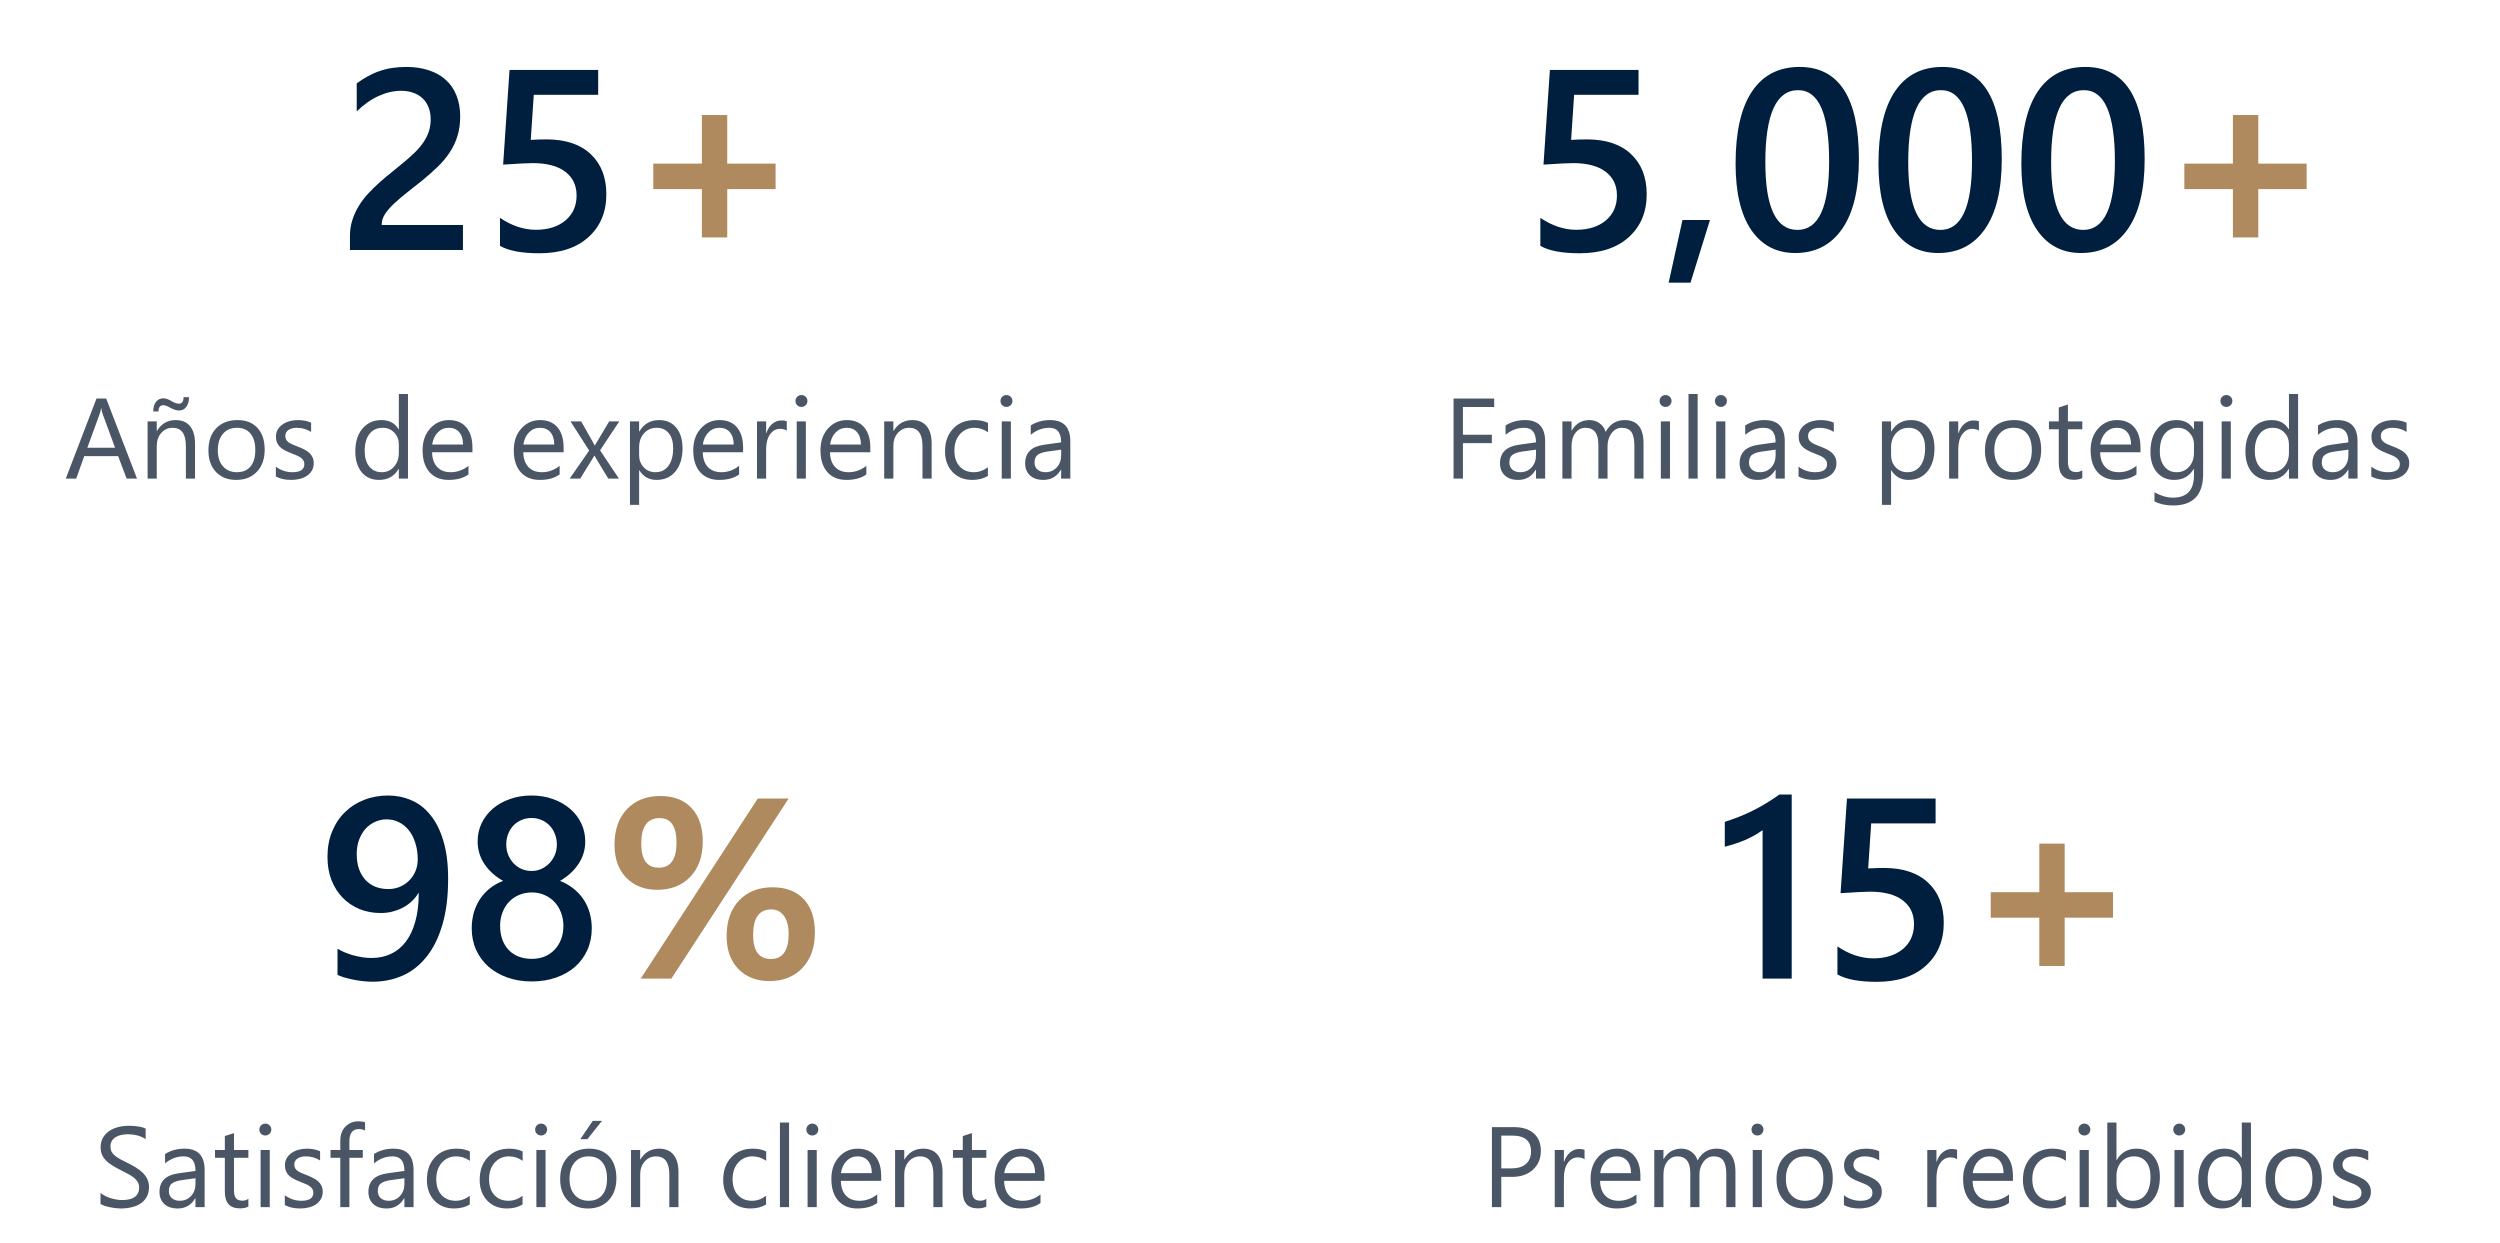
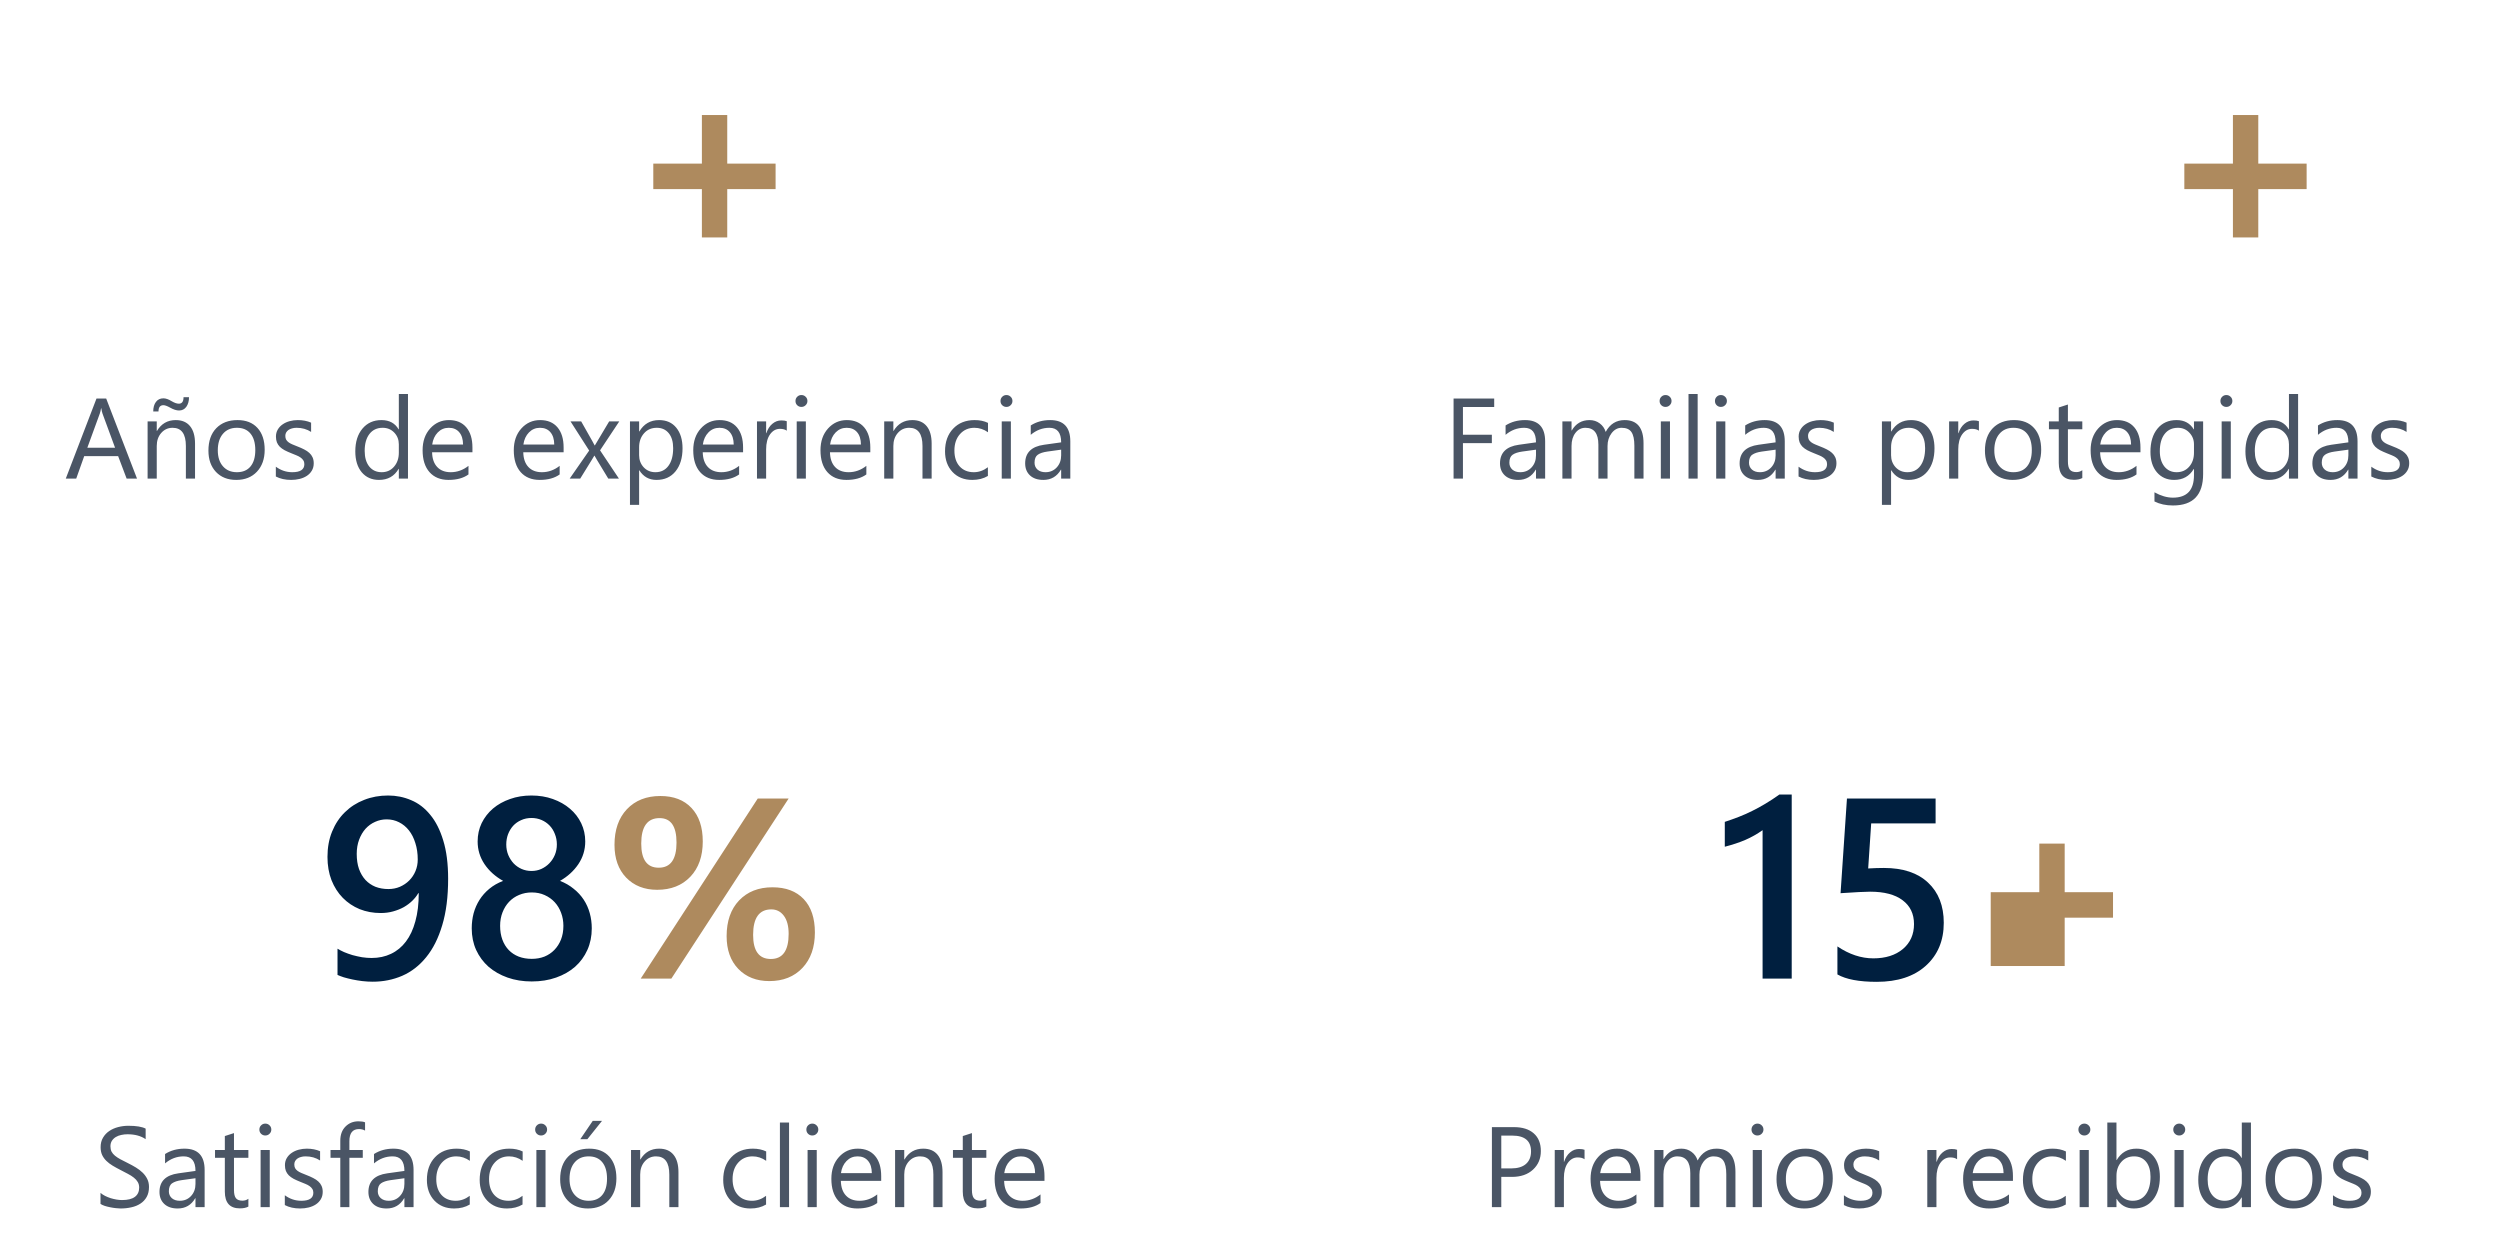
<svg xmlns="http://www.w3.org/2000/svg" width="350" height="174" viewBox="0 0 350 174" fill="none">
-   <path d="M64.812 35H48.992V33.049C48.992 32.252 49.103 31.508 49.326 30.816C49.549 30.113 49.848 29.457 50.223 28.848C50.598 28.227 51.037 27.646 51.541 27.107C52.045 26.557 52.584 26.029 53.158 25.525C53.732 25.01 54.318 24.518 54.916 24.049C55.514 23.568 56.1 23.088 56.674 22.607C57.213 22.15 57.705 21.705 58.15 21.271C58.596 20.826 58.977 20.369 59.293 19.9C59.609 19.432 59.855 18.939 60.031 18.424C60.207 17.896 60.295 17.328 60.295 16.719C60.295 16.051 60.19 15.471 59.978 14.979C59.779 14.475 59.492 14.059 59.117 13.73C58.754 13.391 58.32 13.139 57.816 12.975C57.312 12.799 56.762 12.711 56.164 12.711C55.133 12.711 54.084 12.951 53.018 13.432C51.951 13.912 50.926 14.633 49.941 15.594V11.674C50.457 11.287 50.978 10.953 51.506 10.672C52.033 10.379 52.578 10.139 53.141 9.951C53.703 9.752 54.295 9.605 54.916 9.512C55.537 9.418 56.199 9.371 56.902 9.371C58.039 9.371 59.07 9.523 59.996 9.828C60.922 10.121 61.713 10.56 62.369 11.146C63.025 11.721 63.529 12.441 63.881 13.309C64.244 14.176 64.426 15.172 64.426 16.297C64.426 17.316 64.297 18.236 64.039 19.057C63.793 19.865 63.435 20.621 62.967 21.324C62.51 22.027 61.953 22.695 61.297 23.328C60.641 23.961 59.908 24.611 59.1 25.279C58.42 25.83 57.74 26.369 57.06 26.896C56.393 27.412 55.789 27.922 55.25 28.426C54.711 28.918 54.272 29.416 53.932 29.92C53.603 30.412 53.44 30.91 53.44 31.414V31.502H64.812V35ZM69.998 34.42V30.5C71.65 31.613 73.326 32.17 75.025 32.17C76.736 32.17 78.113 31.736 79.156 30.869C80.199 29.99 80.721 28.824 80.721 27.371C80.721 25.941 80.188 24.828 79.121 24.031C78.066 23.234 76.549 22.836 74.568 22.836C73.889 22.836 72.512 22.906 70.438 23.047L71.334 9.793H83.744V13.273H74.727L74.305 19.584C75.113 19.537 75.846 19.514 76.502 19.514C79.174 19.514 81.236 20.199 82.689 21.57C84.154 22.941 84.887 24.816 84.887 27.195C84.887 29.691 84.049 31.695 82.373 33.207C80.709 34.707 78.418 35.457 75.5 35.457C73.039 35.457 71.205 35.111 69.998 34.42Z" fill="#001F3F" />
  <path d="M108.582 26.475H101.814V33.242H98.264V26.475H91.461V22.906H98.264V16.104H101.814V22.906H108.582V26.475Z" fill="#AE8A5E" />
  <path d="M19.18 67H17.727L16.539 63.859H11.789L10.672 67H9.211L13.508 55.797H14.867L19.18 67ZM16.109 62.68L14.352 57.906C14.294 57.75 14.237 57.5 14.18 57.156H14.148C14.096 57.474 14.037 57.724 13.969 57.906L12.227 62.68H16.109ZM27.305 67H26.023V62.438C26.023 60.74 25.404 59.891 24.164 59.891C23.523 59.891 22.992 60.133 22.57 60.617C22.154 61.096 21.945 61.703 21.945 62.438V67H20.664V59H21.945V60.328H21.977C22.581 59.318 23.456 58.812 24.602 58.812C25.477 58.812 26.146 59.096 26.609 59.664C27.073 60.227 27.305 61.042 27.305 62.109V67ZM26.461 55.609C26.461 56.156 26.336 56.604 26.086 56.953C25.836 57.297 25.497 57.469 25.07 57.469C24.701 57.469 24.279 57.333 23.805 57.062C23.404 56.839 23.094 56.727 22.875 56.727C22.417 56.727 22.188 57.021 22.188 57.609H21.453C21.453 57.052 21.578 56.607 21.828 56.273C22.078 55.935 22.427 55.766 22.875 55.766C23.213 55.766 23.602 55.901 24.039 56.172C24.424 56.401 24.758 56.516 25.039 56.516C25.477 56.516 25.695 56.214 25.695 55.609H26.461ZM33.07 67.188C31.888 67.188 30.943 66.815 30.234 66.07C29.531 65.32 29.18 64.328 29.18 63.094C29.18 61.75 29.547 60.7 30.281 59.945C31.016 59.19 32.008 58.812 33.258 58.812C34.45 58.812 35.38 59.18 36.047 59.914C36.719 60.648 37.055 61.667 37.055 62.969C37.055 64.245 36.693 65.268 35.969 66.039C35.25 66.805 34.284 67.188 33.07 67.188ZM33.164 59.891C32.341 59.891 31.69 60.172 31.211 60.734C30.732 61.292 30.492 62.062 30.492 63.047C30.492 63.995 30.734 64.742 31.219 65.289C31.703 65.836 32.352 66.109 33.164 66.109C33.992 66.109 34.628 65.841 35.07 65.305C35.518 64.768 35.742 64.005 35.742 63.016C35.742 62.016 35.518 61.245 35.07 60.703C34.628 60.161 33.992 59.891 33.164 59.891ZM38.617 66.711V65.336C39.315 65.852 40.083 66.109 40.922 66.109C42.047 66.109 42.609 65.734 42.609 64.984C42.609 64.771 42.56 64.591 42.461 64.445C42.367 64.294 42.237 64.162 42.07 64.047C41.909 63.932 41.716 63.831 41.492 63.742C41.273 63.648 41.036 63.552 40.781 63.453C40.427 63.312 40.115 63.172 39.844 63.031C39.578 62.885 39.354 62.724 39.172 62.547C38.995 62.365 38.859 62.159 38.766 61.93C38.677 61.7 38.633 61.432 38.633 61.125C38.633 60.75 38.719 60.419 38.891 60.133C39.062 59.841 39.292 59.599 39.578 59.406C39.865 59.208 40.19 59.06 40.555 58.961C40.925 58.862 41.305 58.812 41.695 58.812C42.388 58.812 43.008 58.932 43.555 59.172V60.469C42.966 60.083 42.289 59.891 41.523 59.891C41.284 59.891 41.068 59.919 40.875 59.977C40.682 60.029 40.516 60.104 40.375 60.203C40.24 60.302 40.133 60.422 40.055 60.562C39.982 60.698 39.945 60.849 39.945 61.016C39.945 61.224 39.982 61.398 40.055 61.539C40.133 61.68 40.245 61.805 40.391 61.914C40.536 62.023 40.714 62.122 40.922 62.211C41.13 62.3 41.367 62.396 41.633 62.5C41.987 62.635 42.305 62.776 42.586 62.922C42.867 63.062 43.107 63.224 43.305 63.406C43.503 63.583 43.654 63.789 43.758 64.023C43.867 64.258 43.922 64.537 43.922 64.859C43.922 65.255 43.833 65.599 43.656 65.891C43.484 66.182 43.253 66.424 42.961 66.617C42.669 66.81 42.333 66.953 41.953 67.047C41.573 67.141 41.175 67.188 40.758 67.188C39.935 67.188 39.221 67.029 38.617 66.711ZM57.117 67H55.836V65.641H55.805C55.211 66.672 54.294 67.188 53.055 67.188C52.05 67.188 51.245 66.831 50.641 66.117C50.042 65.398 49.742 64.422 49.742 63.188C49.742 61.865 50.075 60.805 50.742 60.008C51.409 59.211 52.297 58.812 53.406 58.812C54.505 58.812 55.305 59.245 55.805 60.109H55.836V55.156H57.117V67ZM55.836 63.383V62.203C55.836 61.557 55.622 61.01 55.195 60.562C54.768 60.115 54.227 59.891 53.57 59.891C52.789 59.891 52.175 60.177 51.727 60.75C51.279 61.323 51.055 62.115 51.055 63.125C51.055 64.047 51.268 64.776 51.695 65.312C52.128 65.844 52.706 66.109 53.43 66.109C54.143 66.109 54.721 65.852 55.164 65.336C55.612 64.82 55.836 64.169 55.836 63.383ZM66.141 63.32H60.492C60.513 64.211 60.753 64.898 61.211 65.383C61.669 65.867 62.3 66.109 63.102 66.109C64.003 66.109 64.831 65.812 65.586 65.219V66.422C64.883 66.932 63.953 67.188 62.797 67.188C61.667 67.188 60.779 66.826 60.133 66.102C59.487 65.372 59.164 64.349 59.164 63.031C59.164 61.786 59.516 60.773 60.219 59.992C60.927 59.206 61.805 58.812 62.852 58.812C63.898 58.812 64.708 59.151 65.281 59.828C65.854 60.505 66.141 61.445 66.141 62.648V63.32ZM64.828 62.234C64.823 61.495 64.643 60.919 64.289 60.508C63.94 60.096 63.453 59.891 62.828 59.891C62.224 59.891 61.711 60.107 61.289 60.539C60.867 60.971 60.607 61.536 60.508 62.234H64.828ZM78.906 63.32H73.258C73.279 64.211 73.518 64.898 73.977 65.383C74.435 65.867 75.065 66.109 75.867 66.109C76.768 66.109 77.596 65.812 78.352 65.219V66.422C77.648 66.932 76.719 67.188 75.562 67.188C74.432 67.188 73.544 66.826 72.898 66.102C72.253 65.372 71.93 64.349 71.93 63.031C71.93 61.786 72.281 60.773 72.984 59.992C73.693 59.206 74.57 58.812 75.617 58.812C76.664 58.812 77.474 59.151 78.047 59.828C78.62 60.505 78.906 61.445 78.906 62.648V63.32ZM77.594 62.234C77.588 61.495 77.409 60.919 77.055 60.508C76.706 60.096 76.219 59.891 75.594 59.891C74.99 59.891 74.477 60.107 74.055 60.539C73.633 60.971 73.372 61.536 73.273 62.234H77.594ZM86.695 59L84.008 63.047L86.648 67H85.156L83.586 64.406C83.487 64.245 83.37 64.042 83.234 63.797H83.203C83.177 63.844 83.055 64.047 82.836 64.406L81.234 67H79.758L82.484 63.078L79.875 59H81.367L82.914 61.734C83.029 61.938 83.141 62.146 83.25 62.359H83.281L85.281 59H86.695ZM89.508 65.844H89.477V70.68H88.195V59H89.477V60.406H89.508C90.138 59.344 91.06 58.812 92.273 58.812C93.305 58.812 94.109 59.172 94.688 59.891C95.266 60.604 95.555 61.562 95.555 62.766C95.555 64.104 95.229 65.177 94.578 65.984C93.927 66.787 93.037 67.188 91.906 67.188C90.87 67.188 90.07 66.74 89.508 65.844ZM89.477 62.617V63.734C89.477 64.396 89.69 64.958 90.117 65.422C90.549 65.88 91.096 66.109 91.758 66.109C92.534 66.109 93.141 65.812 93.578 65.219C94.021 64.625 94.242 63.8 94.242 62.742C94.242 61.852 94.037 61.154 93.625 60.648C93.213 60.143 92.656 59.891 91.953 59.891C91.208 59.891 90.609 60.151 90.156 60.672C89.703 61.188 89.477 61.836 89.477 62.617ZM104.031 63.32H98.383C98.404 64.211 98.643 64.898 99.102 65.383C99.56 65.867 100.19 66.109 100.992 66.109C101.893 66.109 102.721 65.812 103.477 65.219V66.422C102.773 66.932 101.844 67.188 100.688 67.188C99.557 67.188 98.669 66.826 98.023 66.102C97.378 65.372 97.055 64.349 97.055 63.031C97.055 61.786 97.406 60.773 98.109 59.992C98.818 59.206 99.695 58.812 100.742 58.812C101.789 58.812 102.599 59.151 103.172 59.828C103.745 60.505 104.031 61.445 104.031 62.648V63.32ZM102.719 62.234C102.714 61.495 102.534 60.919 102.18 60.508C101.831 60.096 101.344 59.891 100.719 59.891C100.115 59.891 99.602 60.107 99.18 60.539C98.758 60.971 98.497 61.536 98.398 62.234H102.719ZM110.148 60.297C109.924 60.125 109.602 60.039 109.18 60.039C108.633 60.039 108.174 60.297 107.805 60.812C107.44 61.328 107.258 62.031 107.258 62.922V67H105.977V59H107.258V60.648H107.289C107.471 60.086 107.75 59.648 108.125 59.336C108.5 59.018 108.919 58.859 109.383 58.859C109.716 58.859 109.971 58.896 110.148 58.969V60.297ZM112.195 56.969C111.966 56.969 111.771 56.891 111.609 56.734C111.448 56.578 111.367 56.38 111.367 56.141C111.367 55.901 111.448 55.703 111.609 55.547C111.771 55.385 111.966 55.305 112.195 55.305C112.43 55.305 112.628 55.385 112.789 55.547C112.956 55.703 113.039 55.901 113.039 56.141C113.039 56.37 112.956 56.565 112.789 56.727C112.628 56.888 112.43 56.969 112.195 56.969ZM112.82 67H111.539V59H112.82V67ZM121.844 63.32H116.195C116.216 64.211 116.456 64.898 116.914 65.383C117.372 65.867 118.003 66.109 118.805 66.109C119.706 66.109 120.534 65.812 121.289 65.219V66.422C120.586 66.932 119.656 67.188 118.5 67.188C117.37 67.188 116.482 66.826 115.836 66.102C115.19 65.372 114.867 64.349 114.867 63.031C114.867 61.786 115.219 60.773 115.922 59.992C116.63 59.206 117.508 58.812 118.555 58.812C119.602 58.812 120.411 59.151 120.984 59.828C121.557 60.505 121.844 61.445 121.844 62.648V63.32ZM120.531 62.234C120.526 61.495 120.346 60.919 119.992 60.508C119.643 60.096 119.156 59.891 118.531 59.891C117.927 59.891 117.414 60.107 116.992 60.539C116.57 60.971 116.31 61.536 116.211 62.234H120.531ZM130.43 67H129.148V62.438C129.148 60.74 128.529 59.891 127.289 59.891C126.648 59.891 126.117 60.133 125.695 60.617C125.279 61.096 125.07 61.703 125.07 62.438V67H123.789V59H125.07V60.328H125.102C125.706 59.318 126.581 58.812 127.727 58.812C128.602 58.812 129.271 59.096 129.734 59.664C130.198 60.227 130.43 61.042 130.43 62.109V67ZM138.305 66.633C137.69 67.003 136.961 67.188 136.117 67.188C134.977 67.188 134.055 66.818 133.352 66.078C132.654 65.333 132.305 64.37 132.305 63.188C132.305 61.87 132.682 60.812 133.438 60.016C134.193 59.214 135.201 58.812 136.461 58.812C137.164 58.812 137.784 58.943 138.32 59.203V60.516C137.727 60.099 137.091 59.891 136.414 59.891C135.596 59.891 134.924 60.185 134.398 60.773C133.878 61.357 133.617 62.125 133.617 63.078C133.617 64.016 133.862 64.755 134.352 65.297C134.846 65.838 135.508 66.109 136.336 66.109C137.034 66.109 137.69 65.878 138.305 65.414V66.633ZM140.898 56.969C140.669 56.969 140.474 56.891 140.312 56.734C140.151 56.578 140.07 56.38 140.07 56.141C140.07 55.901 140.151 55.703 140.312 55.547C140.474 55.385 140.669 55.305 140.898 55.305C141.133 55.305 141.331 55.385 141.492 55.547C141.659 55.703 141.742 55.901 141.742 56.141C141.742 56.37 141.659 56.565 141.492 56.727C141.331 56.888 141.133 56.969 140.898 56.969ZM141.523 67H140.242V59H141.523V67ZM149.844 67H148.562V65.75H148.531C147.974 66.708 147.154 67.188 146.07 67.188C145.273 67.188 144.648 66.977 144.195 66.555C143.747 66.133 143.523 65.573 143.523 64.875C143.523 63.38 144.404 62.51 146.164 62.266L148.562 61.93C148.562 60.57 148.013 59.891 146.914 59.891C145.951 59.891 145.081 60.219 144.305 60.875V59.562C145.091 59.062 145.997 58.812 147.023 58.812C148.904 58.812 149.844 59.807 149.844 61.797V67ZM148.562 62.953L146.633 63.219C146.039 63.302 145.591 63.45 145.289 63.664C144.987 63.872 144.836 64.245 144.836 64.781C144.836 65.172 144.974 65.492 145.25 65.742C145.531 65.987 145.904 66.109 146.367 66.109C147.003 66.109 147.526 65.888 147.938 65.445C148.354 64.997 148.562 64.432 148.562 63.75V62.953Z" fill="#4A5565" />
-   <path d="M215.648 34.42V30.5C217.301 31.613 218.977 32.17 220.676 32.17C222.387 32.17 223.764 31.736 224.807 30.869C225.85 29.99 226.371 28.824 226.371 27.371C226.371 25.941 225.838 24.828 224.771 24.031C223.717 23.234 222.199 22.836 220.219 22.836C219.539 22.836 218.162 22.906 216.088 23.047L216.984 9.793H229.395V13.273H220.377L219.955 19.584C220.764 19.537 221.496 19.514 222.152 19.514C224.824 19.514 226.887 20.199 228.34 21.57C229.805 22.941 230.537 24.816 230.537 27.195C230.537 29.691 229.699 31.695 228.023 33.207C226.359 34.707 224.068 35.457 221.15 35.457C218.689 35.457 216.855 35.111 215.648 34.42ZM239.396 30.799L236.672 39.57H233.613L235.547 30.799H239.396ZM251.332 35.422C248.707 35.422 246.656 34.35 245.18 32.205C243.715 30.061 242.982 26.961 242.982 22.906C242.982 18.453 243.75 15.084 245.285 12.799C246.82 10.514 249.035 9.371 251.93 9.371C257.473 9.371 260.244 13.678 260.244 22.291C260.244 26.557 259.459 29.814 257.889 32.065C256.33 34.303 254.145 35.422 251.332 35.422ZM251.736 12.623C248.678 12.623 247.148 15.992 247.148 22.73C247.148 29.035 248.648 32.188 251.648 32.188C254.602 32.188 256.078 28.982 256.078 22.572C256.078 15.94 254.631 12.623 251.736 12.623ZM271.336 35.422C268.711 35.422 266.66 34.35 265.184 32.205C263.719 30.061 262.986 26.961 262.986 22.906C262.986 18.453 263.754 15.084 265.289 12.799C266.824 10.514 269.039 9.371 271.934 9.371C277.477 9.371 280.248 13.678 280.248 22.291C280.248 26.557 279.463 29.814 277.893 32.065C276.334 34.303 274.148 35.422 271.336 35.422ZM271.74 12.623C268.682 12.623 267.152 15.992 267.152 22.73C267.152 29.035 268.652 32.188 271.652 32.188C274.605 32.188 276.082 28.982 276.082 22.572C276.082 15.94 274.635 12.623 271.74 12.623ZM291.34 35.422C288.715 35.422 286.664 34.35 285.188 32.205C283.723 30.061 282.99 26.961 282.99 22.906C282.99 18.453 283.758 15.084 285.293 12.799C286.828 10.514 289.043 9.371 291.938 9.371C297.48 9.371 300.252 13.678 300.252 22.291C300.252 26.557 299.467 29.814 297.896 32.065C296.338 34.303 294.152 35.422 291.34 35.422ZM291.744 12.623C288.686 12.623 287.156 15.992 287.156 22.73C287.156 29.035 288.656 32.188 291.656 32.188C294.609 32.188 296.086 28.982 296.086 22.572C296.086 15.94 294.639 12.623 291.744 12.623Z" fill="#001F3F" />
  <path d="M322.928 26.475H316.16V33.242H312.609V26.475H305.807V22.906H312.609V16.104H316.16V22.906H322.928V26.475Z" fill="#AE8A5E" />
  <path d="M209.188 56.984H204.812V60.859H208.859V62.039H204.812V67H203.5V55.797H209.188V56.984ZM216.32 67H215.039V65.75H215.008C214.451 66.708 213.63 67.188 212.547 67.188C211.75 67.188 211.125 66.977 210.672 66.555C210.224 66.133 210 65.573 210 64.875C210 63.38 210.88 62.51 212.641 62.266L215.039 61.93C215.039 60.57 214.49 59.891 213.391 59.891C212.427 59.891 211.557 60.219 210.781 60.875V59.562C211.568 59.062 212.474 58.812 213.5 58.812C215.38 58.812 216.32 59.807 216.32 61.797V67ZM215.039 62.953L213.109 63.219C212.516 63.302 212.068 63.45 211.766 63.664C211.464 63.872 211.312 64.245 211.312 64.781C211.312 65.172 211.451 65.492 211.727 65.742C212.008 65.987 212.38 66.109 212.844 66.109C213.479 66.109 214.003 65.888 214.414 65.445C214.831 64.997 215.039 64.432 215.039 63.75V62.953ZM230.094 67H228.812V62.406C228.812 61.521 228.674 60.88 228.398 60.484C228.128 60.089 227.669 59.891 227.023 59.891C226.477 59.891 226.01 60.141 225.625 60.641C225.245 61.141 225.055 61.74 225.055 62.438V67H223.773V62.25C223.773 60.677 223.167 59.891 221.953 59.891C221.391 59.891 220.927 60.128 220.562 60.602C220.198 61.07 220.016 61.682 220.016 62.438V67H218.734V59H220.016V60.266H220.047C220.615 59.297 221.443 58.812 222.531 58.812C223.078 58.812 223.555 58.966 223.961 59.273C224.367 59.575 224.646 59.974 224.797 60.469C225.391 59.365 226.276 58.812 227.453 58.812C229.214 58.812 230.094 59.898 230.094 62.07V67ZM233.172 56.969C232.943 56.969 232.747 56.891 232.586 56.734C232.424 56.578 232.344 56.38 232.344 56.141C232.344 55.901 232.424 55.703 232.586 55.547C232.747 55.385 232.943 55.305 233.172 55.305C233.406 55.305 233.604 55.385 233.766 55.547C233.932 55.703 234.016 55.901 234.016 56.141C234.016 56.37 233.932 56.565 233.766 56.727C233.604 56.888 233.406 56.969 233.172 56.969ZM233.797 67H232.516V59H233.797V67ZM237.672 67H236.391V55.156H237.672V67ZM240.922 56.969C240.693 56.969 240.497 56.891 240.336 56.734C240.174 56.578 240.094 56.38 240.094 56.141C240.094 55.901 240.174 55.703 240.336 55.547C240.497 55.385 240.693 55.305 240.922 55.305C241.156 55.305 241.354 55.385 241.516 55.547C241.682 55.703 241.766 55.901 241.766 56.141C241.766 56.37 241.682 56.565 241.516 56.727C241.354 56.888 241.156 56.969 240.922 56.969ZM241.547 67H240.266V59H241.547V67ZM249.867 67H248.586V65.75H248.555C247.997 66.708 247.177 67.188 246.094 67.188C245.297 67.188 244.672 66.977 244.219 66.555C243.771 66.133 243.547 65.573 243.547 64.875C243.547 63.38 244.427 62.51 246.188 62.266L248.586 61.93C248.586 60.57 248.036 59.891 246.938 59.891C245.974 59.891 245.104 60.219 244.328 60.875V59.562C245.115 59.062 246.021 58.812 247.047 58.812C248.927 58.812 249.867 59.807 249.867 61.797V67ZM248.586 62.953L246.656 63.219C246.062 63.302 245.615 63.45 245.312 63.664C245.01 63.872 244.859 64.245 244.859 64.781C244.859 65.172 244.997 65.492 245.273 65.742C245.555 65.987 245.927 66.109 246.391 66.109C247.026 66.109 247.549 65.888 247.961 65.445C248.378 64.997 248.586 64.432 248.586 63.75V62.953ZM251.797 66.711V65.336C252.495 65.852 253.263 66.109 254.102 66.109C255.227 66.109 255.789 65.734 255.789 64.984C255.789 64.771 255.74 64.591 255.641 64.445C255.547 64.294 255.417 64.162 255.25 64.047C255.089 63.932 254.896 63.831 254.672 63.742C254.453 63.648 254.216 63.552 253.961 63.453C253.607 63.312 253.294 63.172 253.023 63.031C252.758 62.885 252.534 62.724 252.352 62.547C252.174 62.365 252.039 62.159 251.945 61.93C251.857 61.7 251.812 61.432 251.812 61.125C251.812 60.75 251.898 60.419 252.07 60.133C252.242 59.841 252.471 59.599 252.758 59.406C253.044 59.208 253.37 59.06 253.734 58.961C254.104 58.862 254.484 58.812 254.875 58.812C255.568 58.812 256.188 58.932 256.734 59.172V60.469C256.146 60.083 255.469 59.891 254.703 59.891C254.464 59.891 254.247 59.919 254.055 59.977C253.862 60.029 253.695 60.104 253.555 60.203C253.419 60.302 253.312 60.422 253.234 60.562C253.161 60.698 253.125 60.849 253.125 61.016C253.125 61.224 253.161 61.398 253.234 61.539C253.312 61.68 253.424 61.805 253.57 61.914C253.716 62.023 253.893 62.122 254.102 62.211C254.31 62.3 254.547 62.396 254.812 62.5C255.167 62.635 255.484 62.776 255.766 62.922C256.047 63.062 256.286 63.224 256.484 63.406C256.682 63.583 256.833 63.789 256.938 64.023C257.047 64.258 257.102 64.537 257.102 64.859C257.102 65.255 257.013 65.599 256.836 65.891C256.664 66.182 256.432 66.424 256.141 66.617C255.849 66.81 255.513 66.953 255.133 67.047C254.753 67.141 254.354 67.188 253.938 67.188C253.115 67.188 252.401 67.029 251.797 66.711ZM264.781 65.844H264.75V70.68H263.469V59H264.75V60.406H264.781C265.411 59.344 266.333 58.812 267.547 58.812C268.578 58.812 269.383 59.172 269.961 59.891C270.539 60.604 270.828 61.562 270.828 62.766C270.828 64.104 270.503 65.177 269.852 65.984C269.201 66.787 268.31 67.188 267.18 67.188C266.143 67.188 265.344 66.74 264.781 65.844ZM264.75 62.617V63.734C264.75 64.396 264.964 64.958 265.391 65.422C265.823 65.88 266.37 66.109 267.031 66.109C267.807 66.109 268.414 65.812 268.852 65.219C269.294 64.625 269.516 63.8 269.516 62.742C269.516 61.852 269.31 61.154 268.898 60.648C268.487 60.143 267.93 59.891 267.227 59.891C266.482 59.891 265.883 60.151 265.43 60.672C264.977 61.188 264.75 61.836 264.75 62.617ZM277.047 60.297C276.823 60.125 276.5 60.039 276.078 60.039C275.531 60.039 275.073 60.297 274.703 60.812C274.339 61.328 274.156 62.031 274.156 62.922V67H272.875V59H274.156V60.648H274.188C274.37 60.086 274.648 59.648 275.023 59.336C275.398 59.018 275.818 58.859 276.281 58.859C276.615 58.859 276.87 58.896 277.047 58.969V60.297ZM281.781 67.188C280.599 67.188 279.654 66.815 278.945 66.07C278.242 65.32 277.891 64.328 277.891 63.094C277.891 61.75 278.258 60.7 278.992 59.945C279.727 59.19 280.719 58.812 281.969 58.812C283.161 58.812 284.091 59.18 284.758 59.914C285.43 60.648 285.766 61.667 285.766 62.969C285.766 64.245 285.404 65.268 284.68 66.039C283.961 66.805 282.995 67.188 281.781 67.188ZM281.875 59.891C281.052 59.891 280.401 60.172 279.922 60.734C279.443 61.292 279.203 62.062 279.203 63.047C279.203 63.995 279.445 64.742 279.93 65.289C280.414 65.836 281.062 66.109 281.875 66.109C282.703 66.109 283.339 65.841 283.781 65.305C284.229 64.768 284.453 64.005 284.453 63.016C284.453 62.016 284.229 61.245 283.781 60.703C283.339 60.161 282.703 59.891 281.875 59.891ZM291.523 66.922C291.221 67.088 290.823 67.172 290.328 67.172C288.927 67.172 288.227 66.391 288.227 64.828V60.094H286.852V59H288.227V57.047L289.508 56.633V59H291.523V60.094H289.508V64.602C289.508 65.138 289.599 65.521 289.781 65.75C289.964 65.979 290.266 66.094 290.688 66.094C291.01 66.094 291.289 66.005 291.523 65.828V66.922ZM299.664 63.32H294.016C294.036 64.211 294.276 64.898 294.734 65.383C295.193 65.867 295.823 66.109 296.625 66.109C297.526 66.109 298.354 65.812 299.109 65.219V66.422C298.406 66.932 297.477 67.188 296.32 67.188C295.19 67.188 294.302 66.826 293.656 66.102C293.01 65.372 292.688 64.349 292.688 63.031C292.688 61.786 293.039 60.773 293.742 59.992C294.451 59.206 295.328 58.812 296.375 58.812C297.422 58.812 298.232 59.151 298.805 59.828C299.378 60.505 299.664 61.445 299.664 62.648V63.32ZM298.352 62.234C298.346 61.495 298.167 60.919 297.812 60.508C297.464 60.096 296.977 59.891 296.352 59.891C295.747 59.891 295.234 60.107 294.812 60.539C294.391 60.971 294.13 61.536 294.031 62.234H298.352ZM308.438 66.359C308.438 69.297 307.031 70.766 304.219 70.766C303.229 70.766 302.365 70.578 301.625 70.203V68.922C302.526 69.422 303.385 69.672 304.203 69.672C306.172 69.672 307.156 68.625 307.156 66.531V65.656H307.125C306.516 66.677 305.599 67.188 304.375 67.188C303.38 67.188 302.578 66.833 301.969 66.125C301.365 65.412 301.062 64.456 301.062 63.258C301.062 61.898 301.388 60.818 302.039 60.016C302.695 59.214 303.591 58.812 304.727 58.812C305.805 58.812 306.604 59.245 307.125 60.109H307.156V59H308.438V66.359ZM307.156 63.383V62.203C307.156 61.568 306.94 61.023 306.508 60.57C306.081 60.117 305.547 59.891 304.906 59.891C304.115 59.891 303.495 60.18 303.047 60.758C302.599 61.331 302.375 62.135 302.375 63.172C302.375 64.062 302.589 64.776 303.016 65.312C303.448 65.844 304.018 66.109 304.727 66.109C305.445 66.109 306.029 65.854 306.477 65.344C306.93 64.833 307.156 64.18 307.156 63.383ZM311.688 56.969C311.458 56.969 311.263 56.891 311.102 56.734C310.94 56.578 310.859 56.38 310.859 56.141C310.859 55.901 310.94 55.703 311.102 55.547C311.263 55.385 311.458 55.305 311.688 55.305C311.922 55.305 312.12 55.385 312.281 55.547C312.448 55.703 312.531 55.901 312.531 56.141C312.531 56.37 312.448 56.565 312.281 56.727C312.12 56.888 311.922 56.969 311.688 56.969ZM312.312 67H311.031V59H312.312V67ZM321.734 67H320.453V65.641H320.422C319.828 66.672 318.911 67.188 317.672 67.188C316.667 67.188 315.862 66.831 315.258 66.117C314.659 65.398 314.359 64.422 314.359 63.188C314.359 61.865 314.693 60.805 315.359 60.008C316.026 59.211 316.914 58.812 318.023 58.812C319.122 58.812 319.922 59.245 320.422 60.109H320.453V55.156H321.734V67ZM320.453 63.383V62.203C320.453 61.557 320.24 61.01 319.812 60.562C319.385 60.115 318.844 59.891 318.188 59.891C317.406 59.891 316.792 60.177 316.344 60.75C315.896 61.323 315.672 62.115 315.672 63.125C315.672 64.047 315.885 64.776 316.312 65.312C316.745 65.844 317.323 66.109 318.047 66.109C318.76 66.109 319.339 65.852 319.781 65.336C320.229 64.82 320.453 64.169 320.453 63.383ZM330.055 67H328.773V65.75H328.742C328.185 66.708 327.365 67.188 326.281 67.188C325.484 67.188 324.859 66.977 324.406 66.555C323.958 66.133 323.734 65.573 323.734 64.875C323.734 63.38 324.615 62.51 326.375 62.266L328.773 61.93C328.773 60.57 328.224 59.891 327.125 59.891C326.161 59.891 325.292 60.219 324.516 60.875V59.562C325.302 59.062 326.208 58.812 327.234 58.812C329.115 58.812 330.055 59.807 330.055 61.797V67ZM328.773 62.953L326.844 63.219C326.25 63.302 325.802 63.45 325.5 63.664C325.198 63.872 325.047 64.245 325.047 64.781C325.047 65.172 325.185 65.492 325.461 65.742C325.742 65.987 326.115 66.109 326.578 66.109C327.214 66.109 327.737 65.888 328.148 65.445C328.565 64.997 328.773 64.432 328.773 63.75V62.953ZM331.984 66.711V65.336C332.682 65.852 333.451 66.109 334.289 66.109C335.414 66.109 335.977 65.734 335.977 64.984C335.977 64.771 335.927 64.591 335.828 64.445C335.734 64.294 335.604 64.162 335.438 64.047C335.276 63.932 335.083 63.831 334.859 63.742C334.641 63.648 334.404 63.552 334.148 63.453C333.794 63.312 333.482 63.172 333.211 63.031C332.945 62.885 332.721 62.724 332.539 62.547C332.362 62.365 332.227 62.159 332.133 61.93C332.044 61.7 332 61.432 332 61.125C332 60.75 332.086 60.419 332.258 60.133C332.43 59.841 332.659 59.599 332.945 59.406C333.232 59.208 333.557 59.06 333.922 58.961C334.292 58.862 334.672 58.812 335.062 58.812C335.755 58.812 336.375 58.932 336.922 59.172V60.469C336.333 60.083 335.656 59.891 334.891 59.891C334.651 59.891 334.435 59.919 334.242 59.977C334.049 60.029 333.883 60.104 333.742 60.203C333.607 60.302 333.5 60.422 333.422 60.562C333.349 60.698 333.312 60.849 333.312 61.016C333.312 61.224 333.349 61.398 333.422 61.539C333.5 61.68 333.612 61.805 333.758 61.914C333.904 62.023 334.081 62.122 334.289 62.211C334.497 62.3 334.734 62.396 335 62.5C335.354 62.635 335.672 62.776 335.953 62.922C336.234 63.062 336.474 63.224 336.672 63.406C336.87 63.583 337.021 63.789 337.125 64.023C337.234 64.258 337.289 64.537 337.289 64.859C337.289 65.255 337.201 65.599 337.023 65.891C336.852 66.182 336.62 66.424 336.328 66.617C336.036 66.81 335.701 66.953 335.32 67.047C334.94 67.141 334.542 67.188 334.125 67.188C333.302 67.188 332.589 67.029 331.984 66.711Z" fill="#4A5565" />
  <path d="M62.738 123.025C62.738 125.545 62.463 127.713 61.912 129.529C61.373 131.346 60.623 132.84 59.662 134.012C58.713 135.184 57.594 136.051 56.305 136.613C55.027 137.164 53.65 137.439 52.174 137.439C51.693 137.439 51.207 137.41 50.715 137.352C50.234 137.293 49.772 137.217 49.326 137.123C48.893 137.029 48.494 136.93 48.131 136.824C47.779 136.707 47.486 136.596 47.252 136.49V132.816C47.498 132.969 47.803 133.127 48.166 133.291C48.529 133.443 48.922 133.584 49.344 133.713C49.777 133.83 50.223 133.93 50.68 134.012C51.148 134.082 51.6 134.117 52.033 134.117C53.029 134.117 53.932 133.924 54.74 133.537C55.56 133.15 56.258 132.576 56.832 131.814C57.406 131.053 57.846 130.109 58.15 128.984C58.467 127.848 58.625 126.535 58.625 125.047H58.555C58.344 125.422 58.062 125.779 57.711 126.119C57.371 126.447 56.978 126.74 56.533 126.998C56.088 127.244 55.59 127.443 55.039 127.596C54.5 127.748 53.92 127.824 53.299 127.824C52.244 127.824 51.26 127.643 50.346 127.279C49.443 126.904 48.658 126.377 47.99 125.697C47.322 125.018 46.795 124.191 46.408 123.219C46.033 122.246 45.846 121.162 45.846 119.967C45.846 118.654 46.062 117.471 46.496 116.416C46.93 115.35 47.527 114.447 48.289 113.709C49.051 112.959 49.947 112.385 50.978 111.986C52.01 111.576 53.129 111.371 54.336 111.371C55.473 111.371 56.545 111.588 57.553 112.021C58.572 112.443 59.463 113.123 60.225 114.061C60.998 114.986 61.607 116.188 62.053 117.664C62.51 119.141 62.738 120.928 62.738 123.025ZM58.484 120.336C58.484 119.492 58.373 118.725 58.15 118.033C57.94 117.342 57.641 116.75 57.254 116.258C56.867 115.766 56.404 115.385 55.865 115.115C55.338 114.846 54.758 114.711 54.125 114.711C53.562 114.711 53.023 114.828 52.508 115.062C52.004 115.285 51.559 115.607 51.172 116.029C50.797 116.451 50.498 116.961 50.275 117.559C50.053 118.156 49.941 118.818 49.941 119.545C49.941 120.342 50.047 121.045 50.258 121.654C50.48 122.264 50.785 122.779 51.172 123.201C51.559 123.611 52.022 123.928 52.56 124.15C53.111 124.361 53.715 124.467 54.371 124.467C54.957 124.467 55.496 124.361 55.988 124.15C56.492 123.928 56.926 123.635 57.289 123.271C57.664 122.896 57.957 122.457 58.168 121.953C58.379 121.449 58.484 120.91 58.484 120.336ZM66.043 129.969C66.043 129.242 66.131 128.539 66.307 127.859C66.494 127.18 66.769 126.553 67.133 125.979C67.496 125.404 67.953 124.889 68.504 124.432C69.055 123.975 69.699 123.605 70.438 123.324C69.348 122.715 68.481 121.936 67.836 120.986C67.191 120.025 66.869 118.965 66.869 117.805C66.869 116.879 67.057 116.023 67.432 115.238C67.818 114.453 68.346 113.773 69.014 113.199C69.693 112.625 70.49 112.18 71.404 111.863C72.318 111.535 73.314 111.371 74.393 111.371C75.482 111.371 76.484 111.535 77.398 111.863C78.324 112.191 79.121 112.643 79.789 113.217C80.469 113.791 80.996 114.471 81.371 115.256C81.746 116.041 81.934 116.891 81.934 117.805C81.934 118.965 81.611 120.025 80.967 120.986C80.322 121.936 79.467 122.715 78.4 123.324C79.127 123.605 79.766 123.975 80.316 124.432C80.879 124.877 81.348 125.387 81.723 125.961C82.098 126.535 82.379 127.162 82.566 127.842C82.754 128.521 82.848 129.23 82.848 129.969C82.848 131.07 82.643 132.078 82.232 132.992C81.822 133.906 81.248 134.691 80.51 135.348C79.772 135.992 78.887 136.496 77.856 136.859C76.824 137.223 75.688 137.404 74.445 137.404C73.215 137.404 72.084 137.223 71.053 136.859C70.033 136.496 69.148 135.992 68.398 135.348C67.66 134.691 67.08 133.906 66.658 132.992C66.248 132.078 66.043 131.07 66.043 129.969ZM70.016 129.617C70.016 130.332 70.121 130.977 70.332 131.551C70.543 132.125 70.842 132.611 71.228 133.01C71.615 133.408 72.078 133.713 72.617 133.924C73.168 134.135 73.777 134.24 74.445 134.24C75.09 134.24 75.682 134.135 76.221 133.924C76.76 133.701 77.223 133.391 77.609 132.992C78.008 132.582 78.318 132.096 78.541 131.533C78.764 130.959 78.875 130.32 78.875 129.617C78.875 128.973 78.769 128.369 78.559 127.807C78.348 127.232 78.049 126.734 77.662 126.312C77.275 125.891 76.807 125.557 76.256 125.311C75.717 125.064 75.113 124.941 74.445 124.941C73.812 124.941 73.221 125.059 72.67 125.293C72.131 125.516 71.662 125.838 71.264 126.26C70.877 126.67 70.572 127.162 70.35 127.736C70.127 128.311 70.016 128.938 70.016 129.617ZM70.877 118.227C70.877 118.754 70.971 119.246 71.158 119.703C71.346 120.148 71.598 120.541 71.914 120.881C72.231 121.209 72.6 121.467 73.022 121.654C73.455 121.842 73.918 121.936 74.41 121.936C74.902 121.936 75.359 121.842 75.781 121.654C76.215 121.455 76.59 121.191 76.906 120.863C77.234 120.523 77.492 120.131 77.68 119.686C77.867 119.229 77.961 118.742 77.961 118.227C77.961 117.699 77.867 117.207 77.68 116.75C77.504 116.293 77.258 115.9 76.941 115.572C76.625 115.244 76.25 114.986 75.816 114.799C75.383 114.611 74.914 114.518 74.41 114.518C73.883 114.518 73.402 114.617 72.969 114.816C72.535 115.004 72.16 115.268 71.844 115.607C71.539 115.947 71.299 116.346 71.123 116.803C70.959 117.248 70.877 117.723 70.877 118.227Z" fill="#001F3F" />
  <path d="M92.006 124.572C90.213 124.572 88.766 124.004 87.664 122.867C86.574 121.73 86.029 120.201 86.029 118.279C86.029 116.182 86.609 114.518 87.769 113.287C88.941 112.057 90.5 111.441 92.445 111.441C94.309 111.441 95.762 111.998 96.805 113.111C97.859 114.225 98.387 115.789 98.387 117.805C98.387 119.879 97.807 121.525 96.647 122.744C95.486 123.963 93.939 124.572 92.006 124.572ZM92.34 114.535C90.629 114.535 89.773 115.725 89.773 118.104C89.773 120.354 90.588 121.479 92.217 121.479C93.881 121.479 94.713 120.307 94.713 117.963C94.713 115.678 93.922 114.535 92.34 114.535ZM110.41 111.793L93.992 137H89.703L106.086 111.793H110.41ZM107.703 137.352C105.91 137.352 104.463 136.783 103.361 135.646C102.271 134.51 101.727 132.98 101.727 131.059C101.727 128.961 102.307 127.297 103.467 126.066C104.639 124.836 106.197 124.221 108.143 124.221C110.018 124.221 111.477 124.771 112.52 125.873C113.562 126.975 114.084 128.533 114.084 130.549C114.084 132.623 113.504 134.275 112.344 135.506C111.184 136.736 109.637 137.352 107.703 137.352ZM107.984 127.314C106.285 127.314 105.436 128.504 105.436 130.883C105.436 133.133 106.262 134.258 107.914 134.258C109.578 134.258 110.41 133.086 110.41 130.742C110.41 129.652 110.188 128.809 109.742 128.211C109.297 127.613 108.711 127.314 107.984 127.314Z" fill="#AE8A5E" />
  <path d="M14.07 168.547V167C14.247 167.156 14.458 167.297 14.703 167.422C14.953 167.547 15.213 167.654 15.484 167.742C15.76 167.826 16.037 167.891 16.312 167.938C16.588 167.984 16.844 168.008 17.078 168.008C17.885 168.008 18.487 167.859 18.883 167.562C19.284 167.26 19.484 166.828 19.484 166.266C19.484 165.964 19.417 165.701 19.281 165.477C19.151 165.253 18.969 165.049 18.734 164.867C18.5 164.68 18.221 164.503 17.898 164.336C17.581 164.164 17.237 163.984 16.867 163.797C16.477 163.599 16.112 163.398 15.773 163.195C15.435 162.992 15.141 162.768 14.891 162.523C14.641 162.279 14.443 162.003 14.297 161.695C14.156 161.383 14.086 161.018 14.086 160.602C14.086 160.091 14.198 159.648 14.422 159.273C14.646 158.893 14.94 158.581 15.305 158.336C15.669 158.091 16.083 157.909 16.547 157.789C17.016 157.669 17.492 157.609 17.977 157.609C19.081 157.609 19.885 157.742 20.391 158.008V159.484C19.729 159.026 18.88 158.797 17.844 158.797C17.557 158.797 17.271 158.828 16.984 158.891C16.698 158.948 16.443 159.044 16.219 159.18C15.995 159.315 15.812 159.49 15.672 159.703C15.531 159.917 15.461 160.177 15.461 160.484C15.461 160.771 15.513 161.018 15.617 161.227C15.727 161.435 15.885 161.625 16.094 161.797C16.302 161.969 16.555 162.135 16.852 162.297C17.154 162.458 17.5 162.635 17.891 162.828C18.292 163.026 18.672 163.234 19.031 163.453C19.391 163.672 19.706 163.914 19.977 164.18C20.247 164.445 20.461 164.74 20.617 165.062C20.779 165.385 20.859 165.755 20.859 166.172C20.859 166.724 20.75 167.193 20.531 167.578C20.318 167.958 20.026 168.268 19.656 168.508C19.292 168.747 18.87 168.919 18.391 169.023C17.912 169.133 17.406 169.188 16.875 169.188C16.698 169.188 16.479 169.172 16.219 169.141C15.958 169.115 15.693 169.073 15.422 169.016C15.151 168.964 14.893 168.898 14.648 168.82C14.409 168.737 14.216 168.646 14.07 168.547ZM28.648 169H27.367V167.75H27.336C26.779 168.708 25.958 169.188 24.875 169.188C24.078 169.188 23.453 168.977 23 168.555C22.552 168.133 22.328 167.573 22.328 166.875C22.328 165.38 23.208 164.51 24.969 164.266L27.367 163.93C27.367 162.57 26.818 161.891 25.719 161.891C24.755 161.891 23.885 162.219 23.109 162.875V161.562C23.896 161.062 24.802 160.812 25.828 160.812C27.708 160.812 28.648 161.807 28.648 163.797V169ZM27.367 164.953L25.438 165.219C24.844 165.302 24.396 165.451 24.094 165.664C23.792 165.872 23.641 166.245 23.641 166.781C23.641 167.172 23.779 167.492 24.055 167.742C24.336 167.987 24.708 168.109 25.172 168.109C25.807 168.109 26.331 167.888 26.742 167.445C27.159 166.997 27.367 166.432 27.367 165.75V164.953ZM34.773 168.922C34.471 169.089 34.073 169.172 33.578 169.172C32.177 169.172 31.477 168.391 31.477 166.828V162.094H30.102V161H31.477V159.047L32.758 158.633V161H34.773V162.094H32.758V166.602C32.758 167.138 32.849 167.521 33.031 167.75C33.214 167.979 33.516 168.094 33.938 168.094C34.26 168.094 34.539 168.005 34.773 167.828V168.922ZM37.141 158.969C36.911 158.969 36.716 158.891 36.555 158.734C36.393 158.578 36.312 158.38 36.312 158.141C36.312 157.901 36.393 157.703 36.555 157.547C36.716 157.385 36.911 157.305 37.141 157.305C37.375 157.305 37.573 157.385 37.734 157.547C37.901 157.703 37.984 157.901 37.984 158.141C37.984 158.37 37.901 158.565 37.734 158.727C37.573 158.888 37.375 158.969 37.141 158.969ZM37.766 169H36.484V161H37.766V169ZM39.875 168.711V167.336C40.573 167.852 41.341 168.109 42.18 168.109C43.305 168.109 43.867 167.734 43.867 166.984C43.867 166.771 43.818 166.591 43.719 166.445C43.625 166.294 43.495 166.161 43.328 166.047C43.167 165.932 42.974 165.831 42.75 165.742C42.531 165.648 42.294 165.552 42.039 165.453C41.685 165.312 41.372 165.172 41.102 165.031C40.836 164.885 40.612 164.724 40.43 164.547C40.253 164.365 40.117 164.159 40.023 163.93C39.935 163.701 39.891 163.432 39.891 163.125C39.891 162.75 39.977 162.419 40.148 162.133C40.32 161.841 40.55 161.599 40.836 161.406C41.122 161.208 41.448 161.06 41.812 160.961C42.182 160.862 42.562 160.812 42.953 160.812C43.646 160.812 44.266 160.932 44.812 161.172V162.469C44.224 162.083 43.547 161.891 42.781 161.891C42.542 161.891 42.325 161.919 42.133 161.977C41.94 162.029 41.773 162.104 41.633 162.203C41.497 162.302 41.391 162.422 41.312 162.562C41.24 162.698 41.203 162.849 41.203 163.016C41.203 163.224 41.24 163.398 41.312 163.539C41.391 163.68 41.503 163.805 41.648 163.914C41.794 164.023 41.971 164.122 42.18 164.211C42.388 164.299 42.625 164.396 42.891 164.5C43.245 164.635 43.562 164.776 43.844 164.922C44.125 165.062 44.365 165.224 44.562 165.406C44.76 165.583 44.911 165.789 45.016 166.023C45.125 166.258 45.18 166.536 45.18 166.859C45.18 167.255 45.091 167.599 44.914 167.891C44.742 168.182 44.51 168.424 44.219 168.617C43.927 168.81 43.591 168.953 43.211 169.047C42.831 169.141 42.432 169.188 42.016 169.188C41.193 169.188 40.479 169.029 39.875 168.711ZM51.109 158.281C50.859 158.141 50.575 158.07 50.258 158.07C49.362 158.07 48.914 158.635 48.914 159.766V161H50.789V162.094H48.914V169H47.641V162.094H46.273V161H47.641V159.703C47.641 158.865 47.883 158.203 48.367 157.719C48.852 157.229 49.456 156.984 50.18 156.984C50.57 156.984 50.88 157.031 51.109 157.125V158.281ZM57.898 169H56.617V167.75H56.586C56.029 168.708 55.208 169.188 54.125 169.188C53.328 169.188 52.703 168.977 52.25 168.555C51.802 168.133 51.578 167.573 51.578 166.875C51.578 165.38 52.458 164.51 54.219 164.266L56.617 163.93C56.617 162.57 56.068 161.891 54.969 161.891C54.005 161.891 53.135 162.219 52.359 162.875V161.562C53.146 161.062 54.052 160.812 55.078 160.812C56.958 160.812 57.898 161.807 57.898 163.797V169ZM56.617 164.953L54.688 165.219C54.094 165.302 53.646 165.451 53.344 165.664C53.042 165.872 52.891 166.245 52.891 166.781C52.891 167.172 53.029 167.492 53.305 167.742C53.586 167.987 53.958 168.109 54.422 168.109C55.057 168.109 55.581 167.888 55.992 167.445C56.409 166.997 56.617 166.432 56.617 165.75V164.953ZM65.766 168.633C65.151 169.003 64.422 169.188 63.578 169.188C62.438 169.188 61.516 168.818 60.812 168.078C60.115 167.333 59.766 166.37 59.766 165.188C59.766 163.87 60.143 162.812 60.898 162.016C61.654 161.214 62.661 160.812 63.922 160.812C64.625 160.812 65.245 160.943 65.781 161.203V162.516C65.188 162.099 64.552 161.891 63.875 161.891C63.057 161.891 62.385 162.185 61.859 162.773C61.339 163.357 61.078 164.125 61.078 165.078C61.078 166.016 61.323 166.755 61.812 167.297C62.307 167.839 62.969 168.109 63.797 168.109C64.495 168.109 65.151 167.878 65.766 167.414V168.633ZM73.156 168.633C72.542 169.003 71.812 169.188 70.969 169.188C69.828 169.188 68.906 168.818 68.203 168.078C67.505 167.333 67.156 166.37 67.156 165.188C67.156 163.87 67.534 162.812 68.289 162.016C69.044 161.214 70.052 160.812 71.312 160.812C72.016 160.812 72.635 160.943 73.172 161.203V162.516C72.578 162.099 71.943 161.891 71.266 161.891C70.448 161.891 69.776 162.185 69.25 162.773C68.729 163.357 68.469 164.125 68.469 165.078C68.469 166.016 68.713 166.755 69.203 167.297C69.698 167.839 70.359 168.109 71.188 168.109C71.885 168.109 72.542 167.878 73.156 167.414V168.633ZM75.75 158.969C75.521 158.969 75.326 158.891 75.164 158.734C75.003 158.578 74.922 158.38 74.922 158.141C74.922 157.901 75.003 157.703 75.164 157.547C75.326 157.385 75.521 157.305 75.75 157.305C75.984 157.305 76.182 157.385 76.344 157.547C76.51 157.703 76.594 157.901 76.594 158.141C76.594 158.37 76.51 158.565 76.344 158.727C76.182 158.888 75.984 158.969 75.75 158.969ZM76.375 169H75.094V161H76.375V169ZM82.312 169.188C81.13 169.188 80.185 168.815 79.477 168.07C78.773 167.32 78.422 166.328 78.422 165.094C78.422 163.75 78.789 162.701 79.523 161.945C80.258 161.19 81.25 160.812 82.5 160.812C83.693 160.812 84.622 161.18 85.289 161.914C85.961 162.648 86.297 163.667 86.297 164.969C86.297 166.245 85.935 167.268 85.211 168.039C84.492 168.805 83.526 169.188 82.312 169.188ZM82.406 161.891C81.583 161.891 80.932 162.172 80.453 162.734C79.974 163.292 79.734 164.062 79.734 165.047C79.734 165.995 79.977 166.742 80.461 167.289C80.945 167.836 81.594 168.109 82.406 168.109C83.234 168.109 83.87 167.841 84.312 167.305C84.76 166.768 84.984 166.005 84.984 165.016C84.984 164.016 84.76 163.245 84.312 162.703C83.87 162.161 83.234 161.891 82.406 161.891ZM84.281 156.922L82.234 159.484H81.242L82.984 156.922H84.281ZM94.984 169H93.703V164.438C93.703 162.74 93.083 161.891 91.844 161.891C91.203 161.891 90.672 162.133 90.25 162.617C89.833 163.096 89.625 163.703 89.625 164.438V169H88.344V161H89.625V162.328H89.656C90.26 161.318 91.135 160.812 92.281 160.812C93.156 160.812 93.826 161.096 94.289 161.664C94.753 162.227 94.984 163.042 94.984 164.109V169ZM107.25 168.633C106.635 169.003 105.906 169.188 105.062 169.188C103.922 169.188 103 168.818 102.297 168.078C101.599 167.333 101.25 166.37 101.25 165.188C101.25 163.87 101.628 162.812 102.383 162.016C103.138 161.214 104.146 160.812 105.406 160.812C106.109 160.812 106.729 160.943 107.266 161.203V162.516C106.672 162.099 106.036 161.891 105.359 161.891C104.542 161.891 103.87 162.185 103.344 162.773C102.823 163.357 102.562 164.125 102.562 165.078C102.562 166.016 102.807 166.755 103.297 167.297C103.792 167.839 104.453 168.109 105.281 168.109C105.979 168.109 106.635 167.878 107.25 167.414V168.633ZM110.469 169H109.188V157.156H110.469V169ZM113.719 158.969C113.49 158.969 113.294 158.891 113.133 158.734C112.971 158.578 112.891 158.38 112.891 158.141C112.891 157.901 112.971 157.703 113.133 157.547C113.294 157.385 113.49 157.305 113.719 157.305C113.953 157.305 114.151 157.385 114.312 157.547C114.479 157.703 114.562 157.901 114.562 158.141C114.562 158.37 114.479 158.565 114.312 158.727C114.151 158.888 113.953 158.969 113.719 158.969ZM114.344 169H113.062V161H114.344V169ZM123.367 165.32H117.719C117.74 166.211 117.979 166.898 118.438 167.383C118.896 167.867 119.526 168.109 120.328 168.109C121.229 168.109 122.057 167.812 122.812 167.219V168.422C122.109 168.932 121.18 169.188 120.023 169.188C118.893 169.188 118.005 168.826 117.359 168.102C116.714 167.372 116.391 166.349 116.391 165.031C116.391 163.786 116.742 162.773 117.445 161.992C118.154 161.206 119.031 160.812 120.078 160.812C121.125 160.812 121.935 161.151 122.508 161.828C123.081 162.505 123.367 163.445 123.367 164.648V165.32ZM122.055 164.234C122.049 163.495 121.87 162.919 121.516 162.508C121.167 162.096 120.68 161.891 120.055 161.891C119.451 161.891 118.938 162.107 118.516 162.539C118.094 162.971 117.833 163.536 117.734 164.234H122.055ZM131.953 169H130.672V164.438C130.672 162.74 130.052 161.891 128.812 161.891C128.172 161.891 127.641 162.133 127.219 162.617C126.802 163.096 126.594 163.703 126.594 164.438V169H125.312V161H126.594V162.328H126.625C127.229 161.318 128.104 160.812 129.25 160.812C130.125 160.812 130.794 161.096 131.258 161.664C131.721 162.227 131.953 163.042 131.953 164.109V169ZM138.086 168.922C137.784 169.089 137.385 169.172 136.891 169.172C135.49 169.172 134.789 168.391 134.789 166.828V162.094H133.414V161H134.789V159.047L136.07 158.633V161H138.086V162.094H136.07V166.602C136.07 167.138 136.161 167.521 136.344 167.75C136.526 167.979 136.828 168.094 137.25 168.094C137.573 168.094 137.852 168.005 138.086 167.828V168.922ZM146.227 165.32H140.578C140.599 166.211 140.839 166.898 141.297 167.383C141.755 167.867 142.385 168.109 143.188 168.109C144.089 168.109 144.917 167.812 145.672 167.219V168.422C144.969 168.932 144.039 169.188 142.883 169.188C141.753 169.188 140.865 168.826 140.219 168.102C139.573 167.372 139.25 166.349 139.25 165.031C139.25 163.786 139.602 162.773 140.305 161.992C141.013 161.206 141.891 160.812 142.938 160.812C143.984 160.812 144.794 161.151 145.367 161.828C145.94 162.505 146.227 163.445 146.227 164.648V165.32ZM144.914 164.234C144.909 163.495 144.729 162.919 144.375 162.508C144.026 162.096 143.539 161.891 142.914 161.891C142.31 161.891 141.797 162.107 141.375 162.539C140.953 162.971 140.693 163.536 140.594 164.234H144.914Z" fill="#4A5565" />
  <path d="M250.84 111.23V137H246.762V116.223C246.023 116.75 245.227 117.201 244.371 117.576C243.527 117.939 242.561 118.262 241.471 118.543V115.062C242.15 114.84 242.807 114.605 243.439 114.359C244.072 114.113 244.693 113.838 245.303 113.533C245.924 113.229 246.545 112.889 247.166 112.514C247.799 112.139 248.449 111.711 249.117 111.23H250.84ZM257.238 136.42V132.5C258.891 133.613 260.566 134.17 262.266 134.17C263.977 134.17 265.354 133.736 266.396 132.869C267.439 131.99 267.961 130.824 267.961 129.371C267.961 127.941 267.428 126.828 266.361 126.031C265.307 125.234 263.789 124.836 261.809 124.836C261.129 124.836 259.752 124.906 257.678 125.047L258.574 111.793H270.984V115.273H261.967L261.545 121.584C262.354 121.537 263.086 121.514 263.742 121.514C266.414 121.514 268.477 122.199 269.93 123.57C271.395 124.941 272.127 126.816 272.127 129.195C272.127 131.691 271.289 133.695 269.613 135.207C267.949 136.707 265.658 137.457 262.74 137.457C260.279 137.457 258.445 137.111 257.238 136.42Z" fill="#001F3F" />
-   <path d="M295.822 128.475H289.055V135.242H285.504V128.475H278.701V124.906H285.504V118.104H289.055V124.906H295.822V128.475Z" fill="#AE8A5E" />
+   <path d="M295.822 128.475H289.055V135.242H285.504H278.701V124.906H285.504V118.104H289.055V124.906H295.822V128.475Z" fill="#AE8A5E" />
  <path d="M210.18 164.766V169H208.867V157.797H211.945C213.143 157.797 214.07 158.089 214.727 158.672C215.388 159.255 215.719 160.078 215.719 161.141C215.719 162.203 215.352 163.073 214.617 163.75C213.888 164.427 212.901 164.766 211.656 164.766H210.18ZM210.18 158.984V163.578H211.555C212.461 163.578 213.151 163.372 213.625 162.961C214.104 162.544 214.344 161.958 214.344 161.203C214.344 159.724 213.469 158.984 211.719 158.984H210.18ZM221.836 162.297C221.612 162.125 221.289 162.039 220.867 162.039C220.32 162.039 219.862 162.297 219.492 162.812C219.128 163.328 218.945 164.031 218.945 164.922V169H217.664V161H218.945V162.648H218.977C219.159 162.086 219.438 161.648 219.812 161.336C220.188 161.018 220.607 160.859 221.07 160.859C221.404 160.859 221.659 160.896 221.836 160.969V162.297ZM229.656 165.32H224.008C224.029 166.211 224.268 166.898 224.727 167.383C225.185 167.867 225.815 168.109 226.617 168.109C227.518 168.109 228.346 167.812 229.102 167.219V168.422C228.398 168.932 227.469 169.188 226.312 169.188C225.182 169.188 224.294 168.826 223.648 168.102C223.003 167.372 222.68 166.349 222.68 165.031C222.68 163.786 223.031 162.773 223.734 161.992C224.443 161.206 225.32 160.812 226.367 160.812C227.414 160.812 228.224 161.151 228.797 161.828C229.37 162.505 229.656 163.445 229.656 164.648V165.32ZM228.344 164.234C228.339 163.495 228.159 162.919 227.805 162.508C227.456 162.096 226.969 161.891 226.344 161.891C225.74 161.891 225.227 162.107 224.805 162.539C224.383 162.971 224.122 163.536 224.023 164.234H228.344ZM242.961 169H241.68V164.406C241.68 163.521 241.542 162.88 241.266 162.484C240.995 162.089 240.536 161.891 239.891 161.891C239.344 161.891 238.878 162.141 238.492 162.641C238.112 163.141 237.922 163.74 237.922 164.438V169H236.641V164.25C236.641 162.677 236.034 161.891 234.82 161.891C234.258 161.891 233.794 162.128 233.43 162.602C233.065 163.07 232.883 163.682 232.883 164.438V169H231.602V161H232.883V162.266H232.914C233.482 161.297 234.31 160.812 235.398 160.812C235.945 160.812 236.422 160.966 236.828 161.273C237.234 161.576 237.513 161.974 237.664 162.469C238.258 161.365 239.143 160.812 240.32 160.812C242.081 160.812 242.961 161.898 242.961 164.07V169ZM246.039 158.969C245.81 158.969 245.615 158.891 245.453 158.734C245.292 158.578 245.211 158.38 245.211 158.141C245.211 157.901 245.292 157.703 245.453 157.547C245.615 157.385 245.81 157.305 246.039 157.305C246.273 157.305 246.471 157.385 246.633 157.547C246.799 157.703 246.883 157.901 246.883 158.141C246.883 158.37 246.799 158.565 246.633 158.727C246.471 158.888 246.273 158.969 246.039 158.969ZM246.664 169H245.383V161H246.664V169ZM252.602 169.188C251.419 169.188 250.474 168.815 249.766 168.07C249.062 167.32 248.711 166.328 248.711 165.094C248.711 163.75 249.078 162.701 249.812 161.945C250.547 161.19 251.539 160.812 252.789 160.812C253.982 160.812 254.911 161.18 255.578 161.914C256.25 162.648 256.586 163.667 256.586 164.969C256.586 166.245 256.224 167.268 255.5 168.039C254.781 168.805 253.815 169.188 252.602 169.188ZM252.695 161.891C251.872 161.891 251.221 162.172 250.742 162.734C250.263 163.292 250.023 164.062 250.023 165.047C250.023 165.995 250.266 166.742 250.75 167.289C251.234 167.836 251.883 168.109 252.695 168.109C253.523 168.109 254.159 167.841 254.602 167.305C255.049 166.768 255.273 166.005 255.273 165.016C255.273 164.016 255.049 163.245 254.602 162.703C254.159 162.161 253.523 161.891 252.695 161.891ZM258.148 168.711V167.336C258.846 167.852 259.615 168.109 260.453 168.109C261.578 168.109 262.141 167.734 262.141 166.984C262.141 166.771 262.091 166.591 261.992 166.445C261.898 166.294 261.768 166.161 261.602 166.047C261.44 165.932 261.247 165.831 261.023 165.742C260.805 165.648 260.568 165.552 260.312 165.453C259.958 165.312 259.646 165.172 259.375 165.031C259.109 164.885 258.885 164.724 258.703 164.547C258.526 164.365 258.391 164.159 258.297 163.93C258.208 163.701 258.164 163.432 258.164 163.125C258.164 162.75 258.25 162.419 258.422 162.133C258.594 161.841 258.823 161.599 259.109 161.406C259.396 161.208 259.721 161.06 260.086 160.961C260.456 160.862 260.836 160.812 261.227 160.812C261.919 160.812 262.539 160.932 263.086 161.172V162.469C262.497 162.083 261.82 161.891 261.055 161.891C260.815 161.891 260.599 161.919 260.406 161.977C260.214 162.029 260.047 162.104 259.906 162.203C259.771 162.302 259.664 162.422 259.586 162.562C259.513 162.698 259.477 162.849 259.477 163.016C259.477 163.224 259.513 163.398 259.586 163.539C259.664 163.68 259.776 163.805 259.922 163.914C260.068 164.023 260.245 164.122 260.453 164.211C260.661 164.299 260.898 164.396 261.164 164.5C261.518 164.635 261.836 164.776 262.117 164.922C262.398 165.062 262.638 165.224 262.836 165.406C263.034 165.583 263.185 165.789 263.289 166.023C263.398 166.258 263.453 166.536 263.453 166.859C263.453 167.255 263.365 167.599 263.188 167.891C263.016 168.182 262.784 168.424 262.492 168.617C262.201 168.81 261.865 168.953 261.484 169.047C261.104 169.141 260.706 169.188 260.289 169.188C259.466 169.188 258.753 169.029 258.148 168.711ZM273.992 162.297C273.768 162.125 273.445 162.039 273.023 162.039C272.477 162.039 272.018 162.297 271.648 162.812C271.284 163.328 271.102 164.031 271.102 164.922V169H269.82V161H271.102V162.648H271.133C271.315 162.086 271.594 161.648 271.969 161.336C272.344 161.018 272.763 160.859 273.227 160.859C273.56 160.859 273.815 160.896 273.992 160.969V162.297ZM281.812 165.32H276.164C276.185 166.211 276.424 166.898 276.883 167.383C277.341 167.867 277.971 168.109 278.773 168.109C279.674 168.109 280.503 167.812 281.258 167.219V168.422C280.555 168.932 279.625 169.188 278.469 169.188C277.339 169.188 276.451 168.826 275.805 168.102C275.159 167.372 274.836 166.349 274.836 165.031C274.836 163.786 275.188 162.773 275.891 161.992C276.599 161.206 277.477 160.812 278.523 160.812C279.57 160.812 280.38 161.151 280.953 161.828C281.526 162.505 281.812 163.445 281.812 164.648V165.32ZM280.5 164.234C280.495 163.495 280.315 162.919 279.961 162.508C279.612 162.096 279.125 161.891 278.5 161.891C277.896 161.891 277.383 162.107 276.961 162.539C276.539 162.971 276.279 163.536 276.18 164.234H280.5ZM289.211 168.633C288.596 169.003 287.867 169.188 287.023 169.188C285.883 169.188 284.961 168.818 284.258 168.078C283.56 167.333 283.211 166.37 283.211 165.188C283.211 163.87 283.589 162.812 284.344 162.016C285.099 161.214 286.107 160.812 287.367 160.812C288.07 160.812 288.69 160.943 289.227 161.203V162.516C288.633 162.099 287.997 161.891 287.32 161.891C286.503 161.891 285.831 162.185 285.305 162.773C284.784 163.357 284.523 164.125 284.523 165.078C284.523 166.016 284.768 166.755 285.258 167.297C285.753 167.839 286.414 168.109 287.242 168.109C287.94 168.109 288.596 167.878 289.211 167.414V168.633ZM291.805 158.969C291.576 158.969 291.38 158.891 291.219 158.734C291.057 158.578 290.977 158.38 290.977 158.141C290.977 157.901 291.057 157.703 291.219 157.547C291.38 157.385 291.576 157.305 291.805 157.305C292.039 157.305 292.237 157.385 292.398 157.547C292.565 157.703 292.648 157.901 292.648 158.141C292.648 158.37 292.565 158.565 292.398 158.727C292.237 158.888 292.039 158.969 291.805 158.969ZM292.43 169H291.148V161H292.43V169ZM296.336 167.844H296.305V169H295.023V157.156H296.305V162.406H296.336C296.966 161.344 297.888 160.812 299.102 160.812C300.128 160.812 300.93 161.172 301.508 161.891C302.091 162.604 302.383 163.562 302.383 164.766C302.383 166.104 302.057 167.177 301.406 167.984C300.755 168.786 299.865 169.188 298.734 169.188C297.677 169.188 296.878 168.74 296.336 167.844ZM296.305 164.617V165.734C296.305 166.396 296.518 166.958 296.945 167.422C297.378 167.88 297.924 168.109 298.586 168.109C299.362 168.109 299.969 167.812 300.406 167.219C300.849 166.625 301.07 165.799 301.07 164.742C301.07 163.852 300.865 163.154 300.453 162.648C300.042 162.143 299.484 161.891 298.781 161.891C298.036 161.891 297.438 162.151 296.984 162.672C296.531 163.188 296.305 163.836 296.305 164.617ZM305.086 158.969C304.857 158.969 304.661 158.891 304.5 158.734C304.339 158.578 304.258 158.38 304.258 158.141C304.258 157.901 304.339 157.703 304.5 157.547C304.661 157.385 304.857 157.305 305.086 157.305C305.32 157.305 305.518 157.385 305.68 157.547C305.846 157.703 305.93 157.901 305.93 158.141C305.93 158.37 305.846 158.565 305.68 158.727C305.518 158.888 305.32 158.969 305.086 158.969ZM305.711 169H304.43V161H305.711V169ZM315.133 169H313.852V167.641H313.82C313.227 168.672 312.31 169.188 311.07 169.188C310.065 169.188 309.26 168.831 308.656 168.117C308.057 167.398 307.758 166.422 307.758 165.188C307.758 163.865 308.091 162.805 308.758 162.008C309.424 161.211 310.312 160.812 311.422 160.812C312.521 160.812 313.32 161.245 313.82 162.109H313.852V157.156H315.133V169ZM313.852 165.383V164.203C313.852 163.557 313.638 163.01 313.211 162.562C312.784 162.115 312.242 161.891 311.586 161.891C310.805 161.891 310.19 162.177 309.742 162.75C309.294 163.323 309.07 164.115 309.07 165.125C309.07 166.047 309.284 166.776 309.711 167.312C310.143 167.844 310.721 168.109 311.445 168.109C312.159 168.109 312.737 167.852 313.18 167.336C313.628 166.82 313.852 166.169 313.852 165.383ZM321.07 169.188C319.888 169.188 318.943 168.815 318.234 168.07C317.531 167.32 317.18 166.328 317.18 165.094C317.18 163.75 317.547 162.701 318.281 161.945C319.016 161.19 320.008 160.812 321.258 160.812C322.451 160.812 323.38 161.18 324.047 161.914C324.719 162.648 325.055 163.667 325.055 164.969C325.055 166.245 324.693 167.268 323.969 168.039C323.25 168.805 322.284 169.188 321.07 169.188ZM321.164 161.891C320.341 161.891 319.69 162.172 319.211 162.734C318.732 163.292 318.492 164.062 318.492 165.047C318.492 165.995 318.734 166.742 319.219 167.289C319.703 167.836 320.352 168.109 321.164 168.109C321.992 168.109 322.628 167.841 323.07 167.305C323.518 166.768 323.742 166.005 323.742 165.016C323.742 164.016 323.518 163.245 323.07 162.703C322.628 162.161 321.992 161.891 321.164 161.891ZM326.617 168.711V167.336C327.315 167.852 328.083 168.109 328.922 168.109C330.047 168.109 330.609 167.734 330.609 166.984C330.609 166.771 330.56 166.591 330.461 166.445C330.367 166.294 330.237 166.161 330.07 166.047C329.909 165.932 329.716 165.831 329.492 165.742C329.273 165.648 329.036 165.552 328.781 165.453C328.427 165.312 328.115 165.172 327.844 165.031C327.578 164.885 327.354 164.724 327.172 164.547C326.995 164.365 326.859 164.159 326.766 163.93C326.677 163.701 326.633 163.432 326.633 163.125C326.633 162.75 326.719 162.419 326.891 162.133C327.062 161.841 327.292 161.599 327.578 161.406C327.865 161.208 328.19 161.06 328.555 160.961C328.924 160.862 329.305 160.812 329.695 160.812C330.388 160.812 331.008 160.932 331.555 161.172V162.469C330.966 162.083 330.289 161.891 329.523 161.891C329.284 161.891 329.068 161.919 328.875 161.977C328.682 162.029 328.516 162.104 328.375 162.203C328.24 162.302 328.133 162.422 328.055 162.562C327.982 162.698 327.945 162.849 327.945 163.016C327.945 163.224 327.982 163.398 328.055 163.539C328.133 163.68 328.245 163.805 328.391 163.914C328.536 164.023 328.714 164.122 328.922 164.211C329.13 164.299 329.367 164.396 329.633 164.5C329.987 164.635 330.305 164.776 330.586 164.922C330.867 165.062 331.107 165.224 331.305 165.406C331.503 165.583 331.654 165.789 331.758 166.023C331.867 166.258 331.922 166.536 331.922 166.859C331.922 167.255 331.833 167.599 331.656 167.891C331.484 168.182 331.253 168.424 330.961 168.617C330.669 168.81 330.333 168.953 329.953 169.047C329.573 169.141 329.174 169.188 328.758 169.188C327.935 169.188 327.221 169.029 326.617 168.711Z" fill="#4A5565" />
</svg>